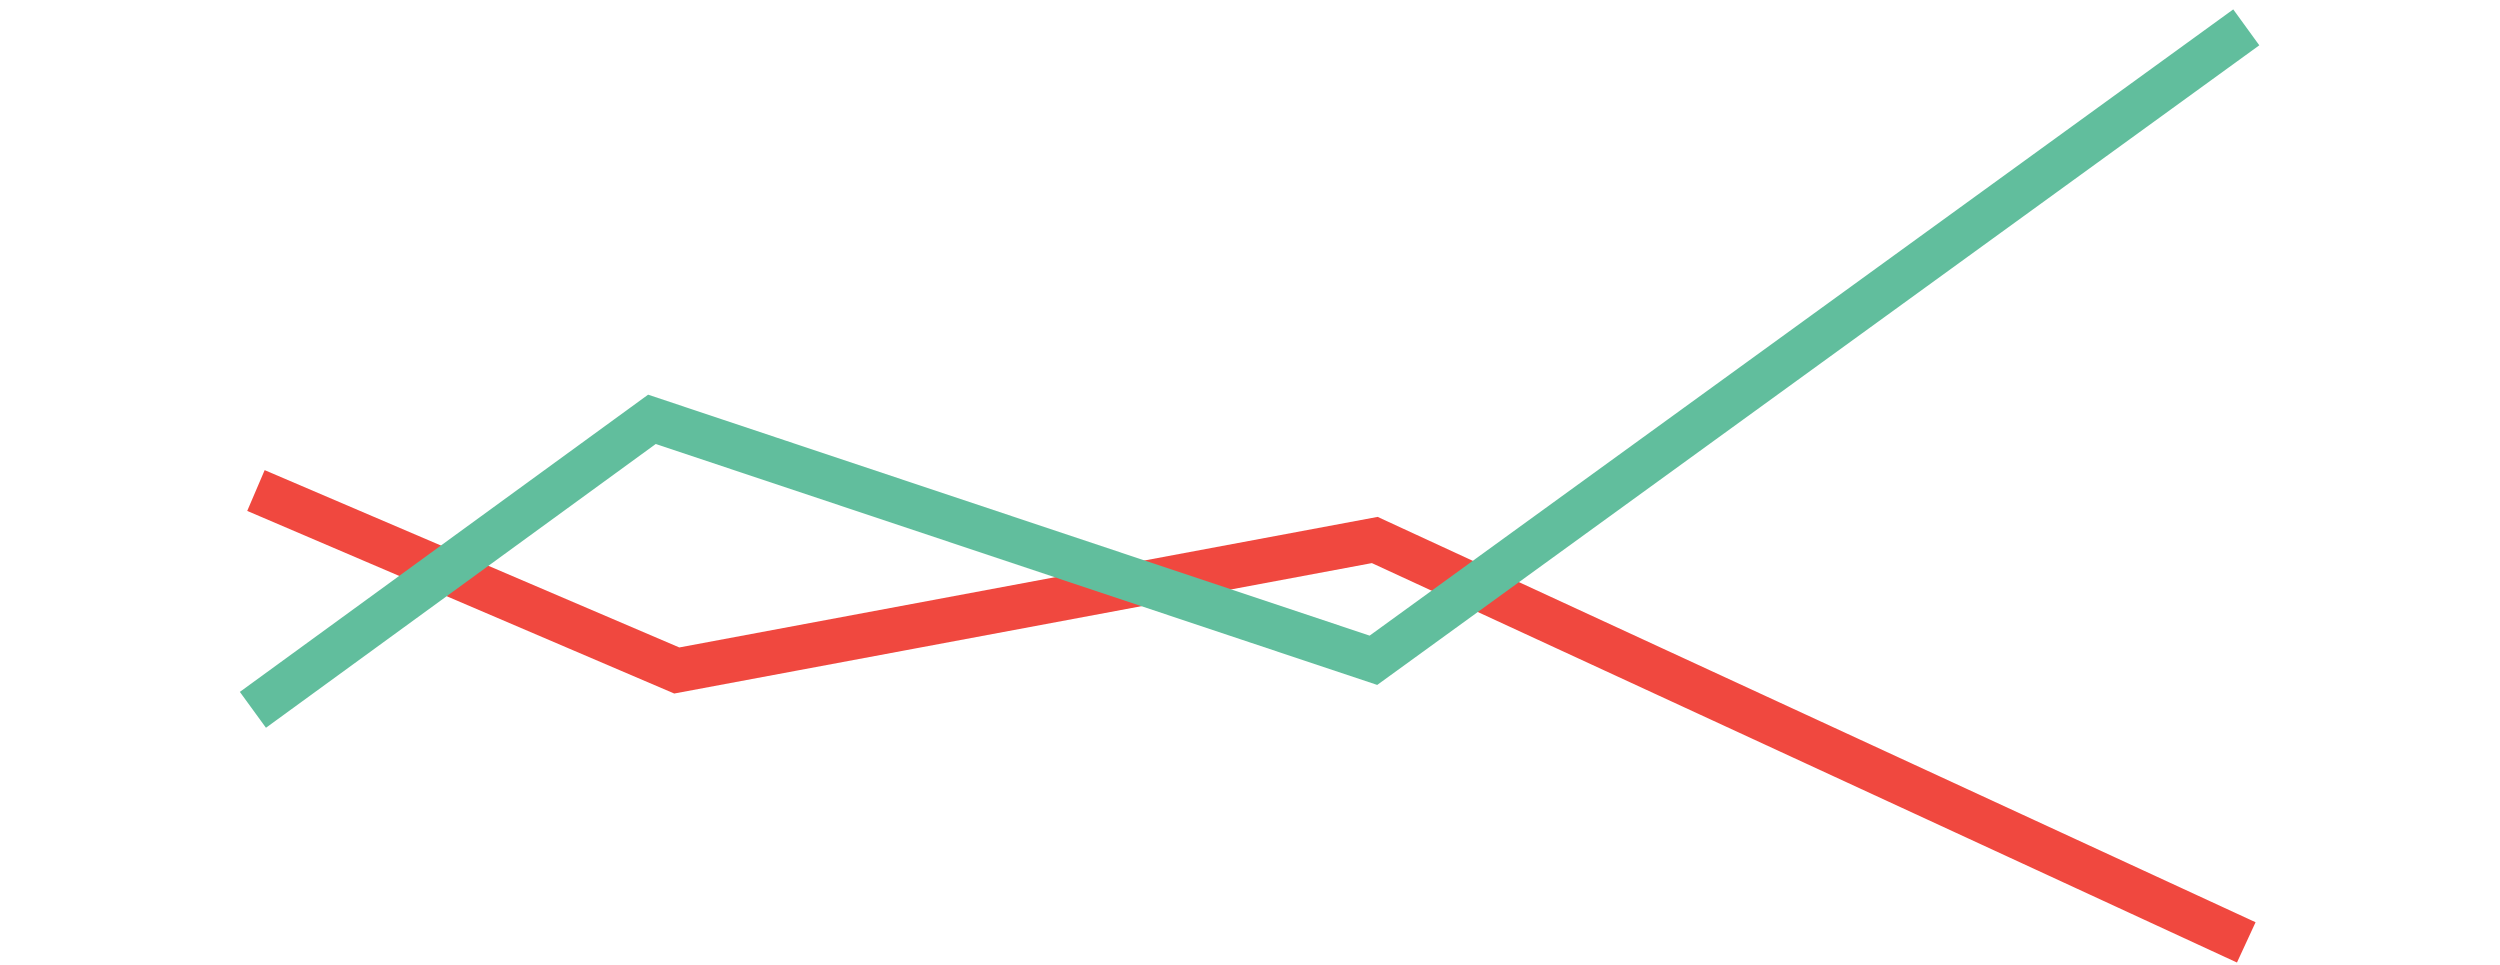
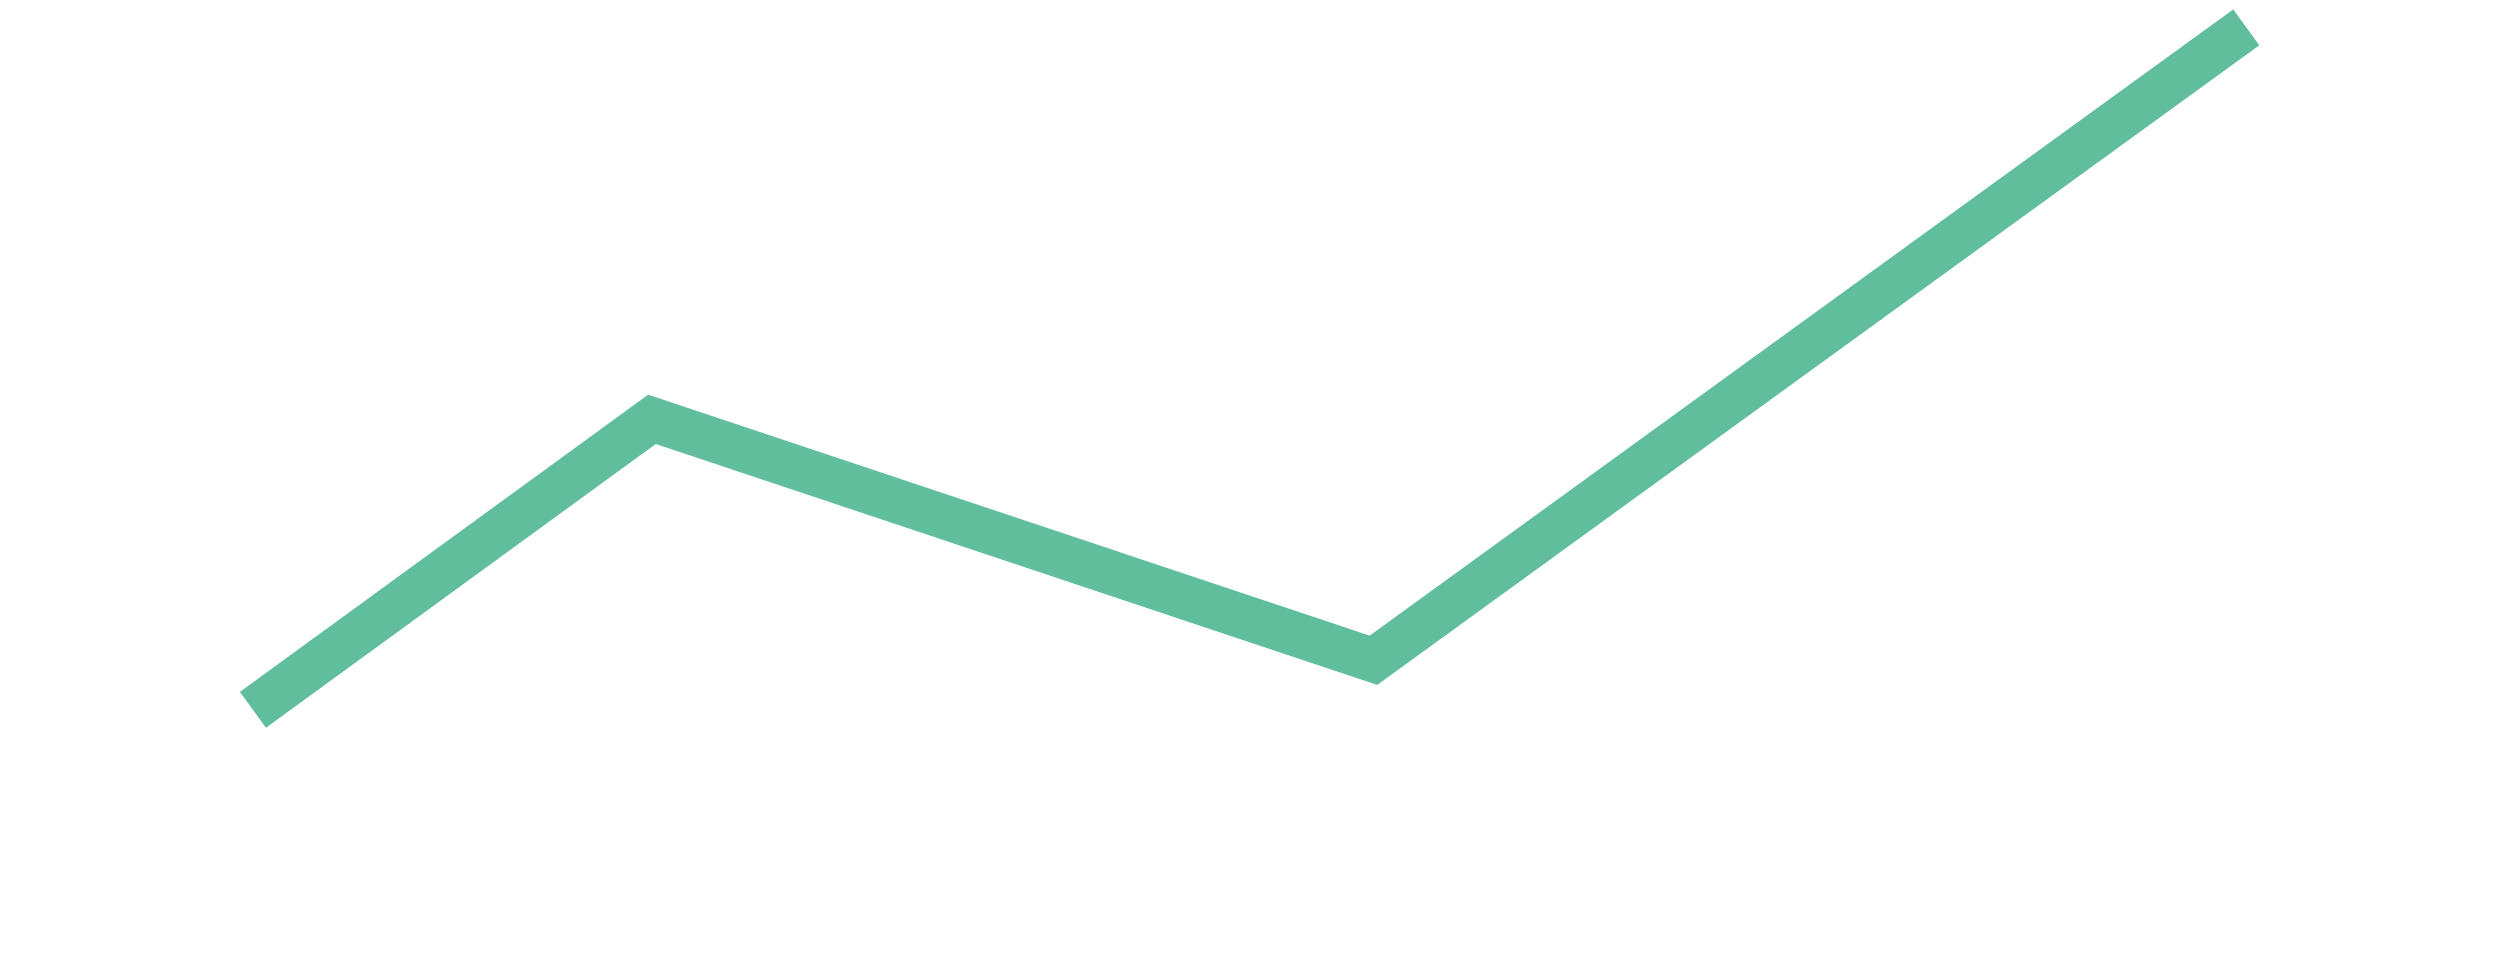
<svg xmlns="http://www.w3.org/2000/svg" viewBox="0 0 1127 435">
  <g id="Gruppe_654" data-name="Gruppe 654" transform="translate(-40.271 -1300)">
    <rect id="Rechteck_208" data-name="Rechteck 208" width="1127" height="435" transform="translate(40.271 1300)" fill="none" />
-     <path id="Path_2" data-name="Path 2" d="M0,0,189.707,81.127,504.359,22.3,897.24,203.7" transform="translate(155.649 1521.129)" fill="none" stroke="#f0483f" stroke-miterlimit="10" stroke-width="20" />
    <path id="Path_2-2" data-name="Path 2" d="M0,307.664,179.874,176.712,505.128,285.328,898.609,0" transform="translate(154.281 1312.326)" fill="none" stroke="#61be9d" stroke-miterlimit="10" stroke-width="20" />
  </g>
</svg>